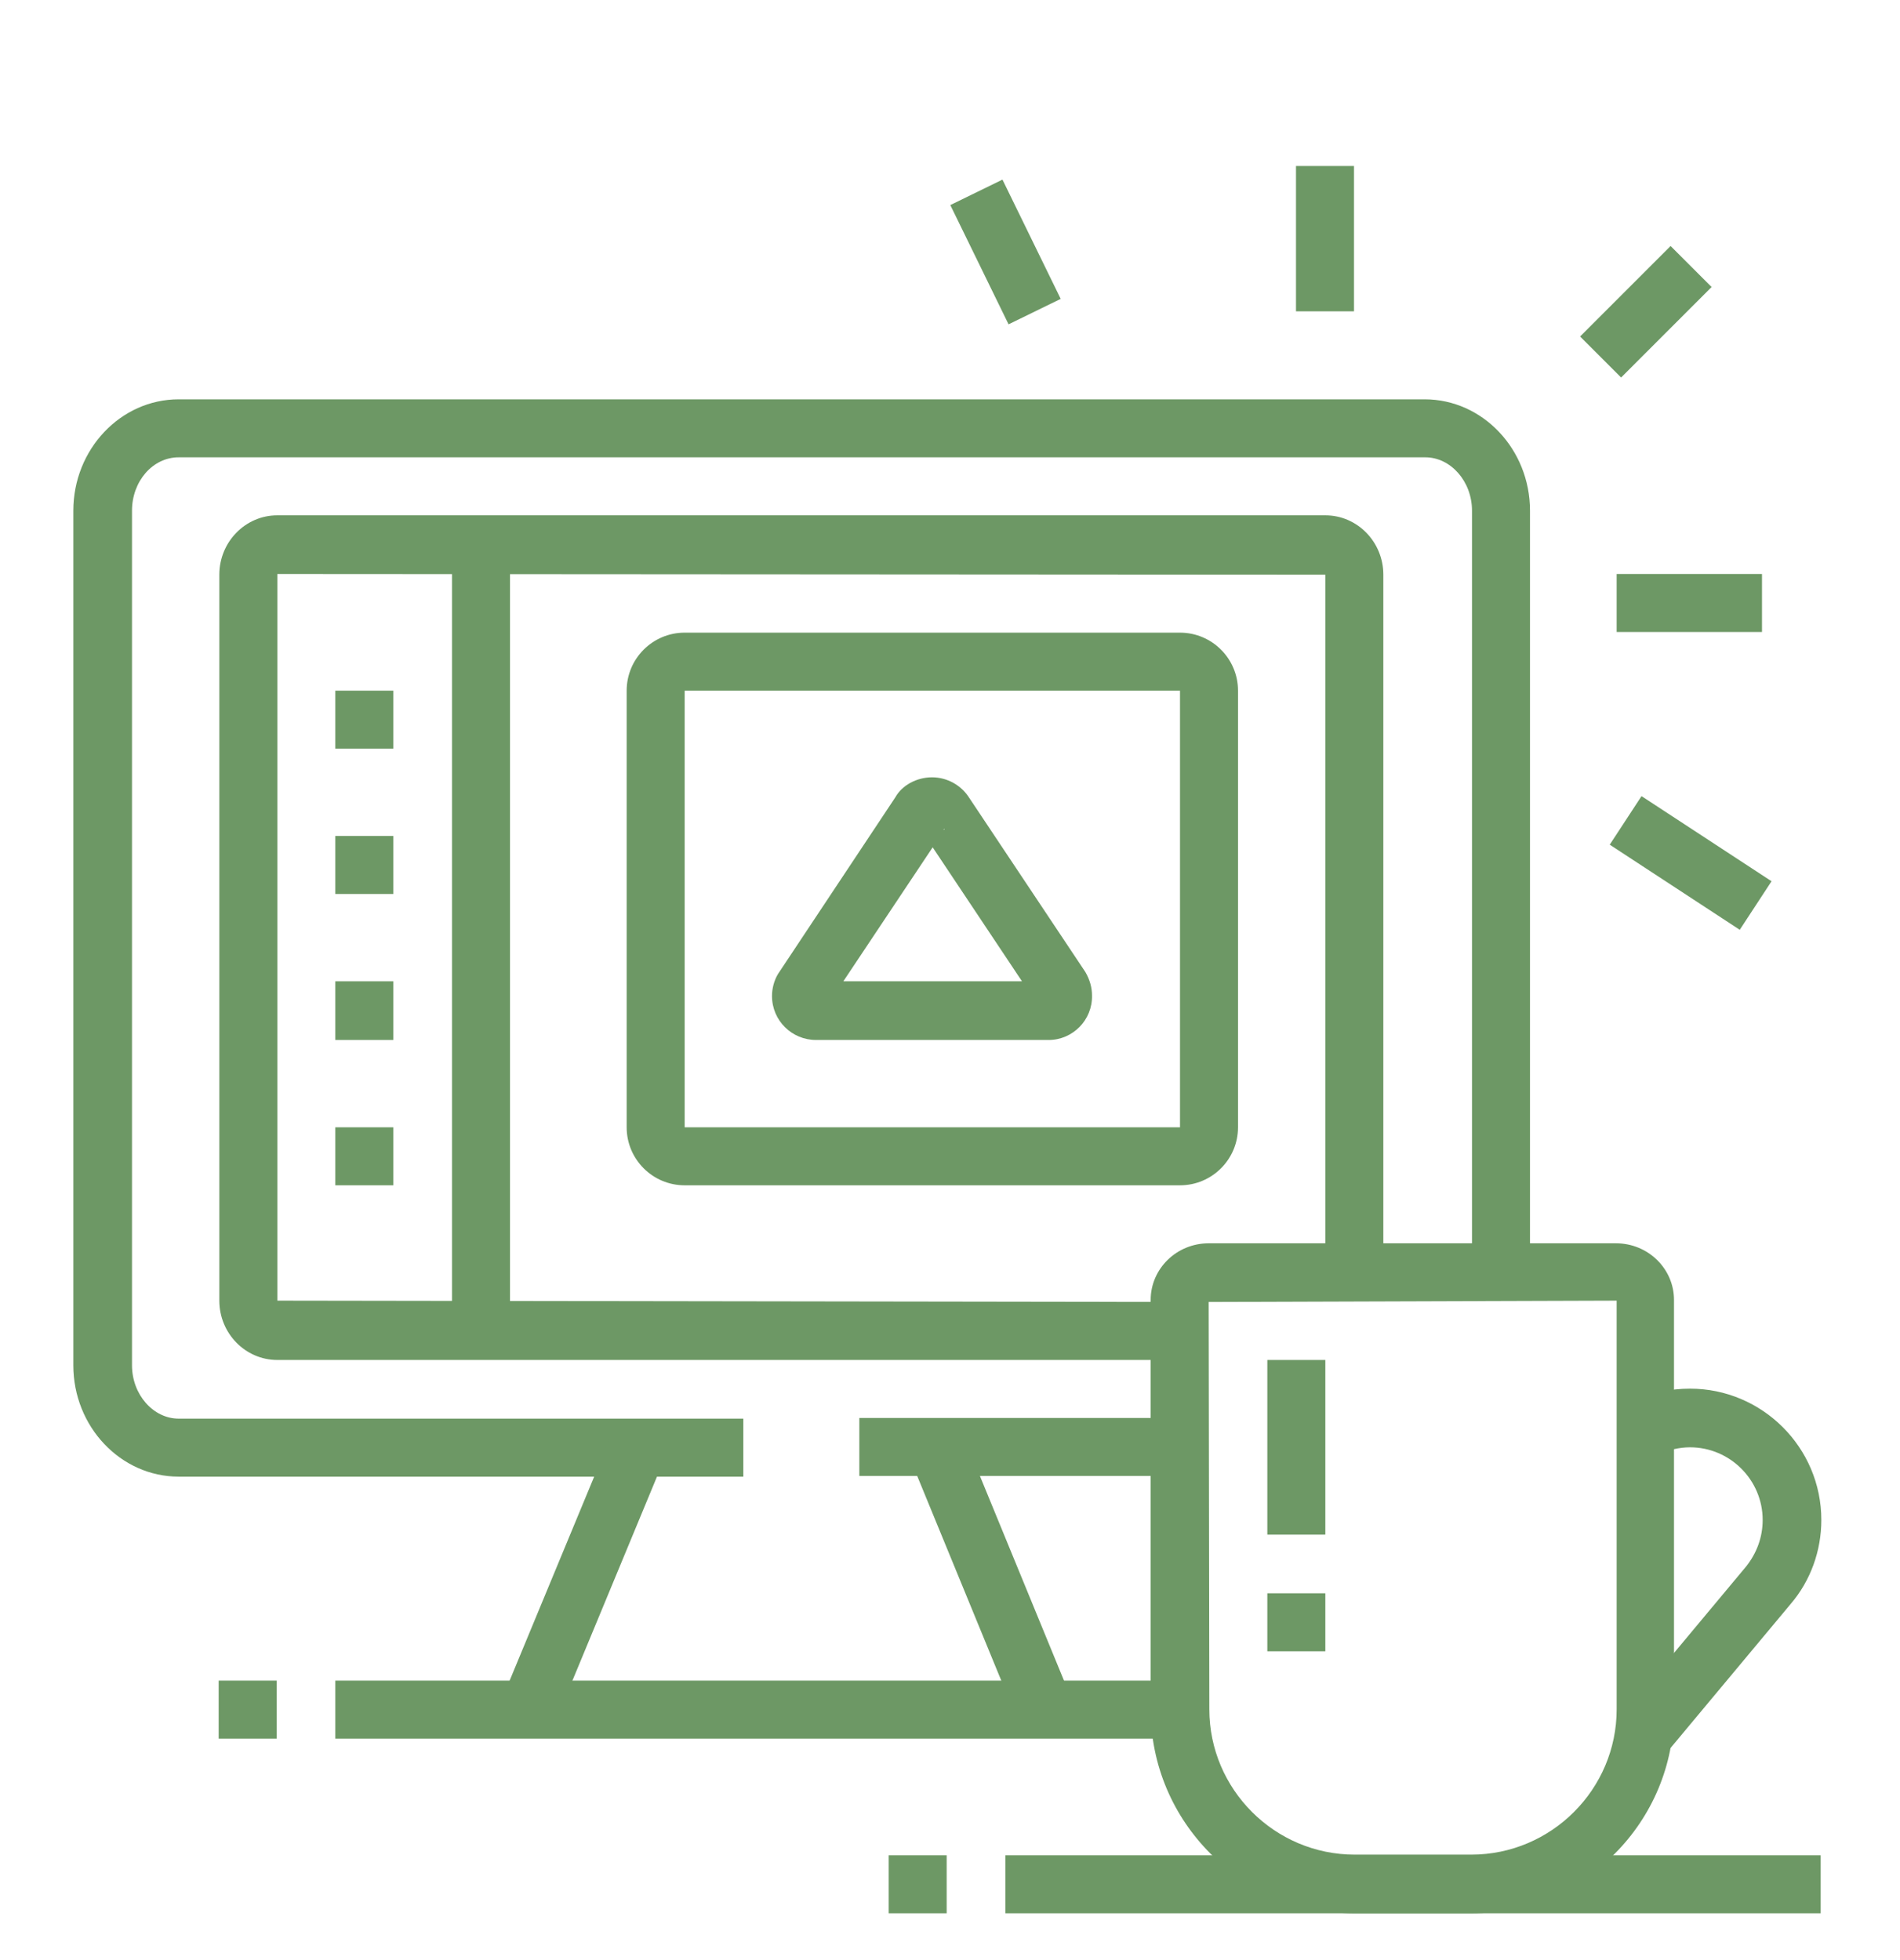
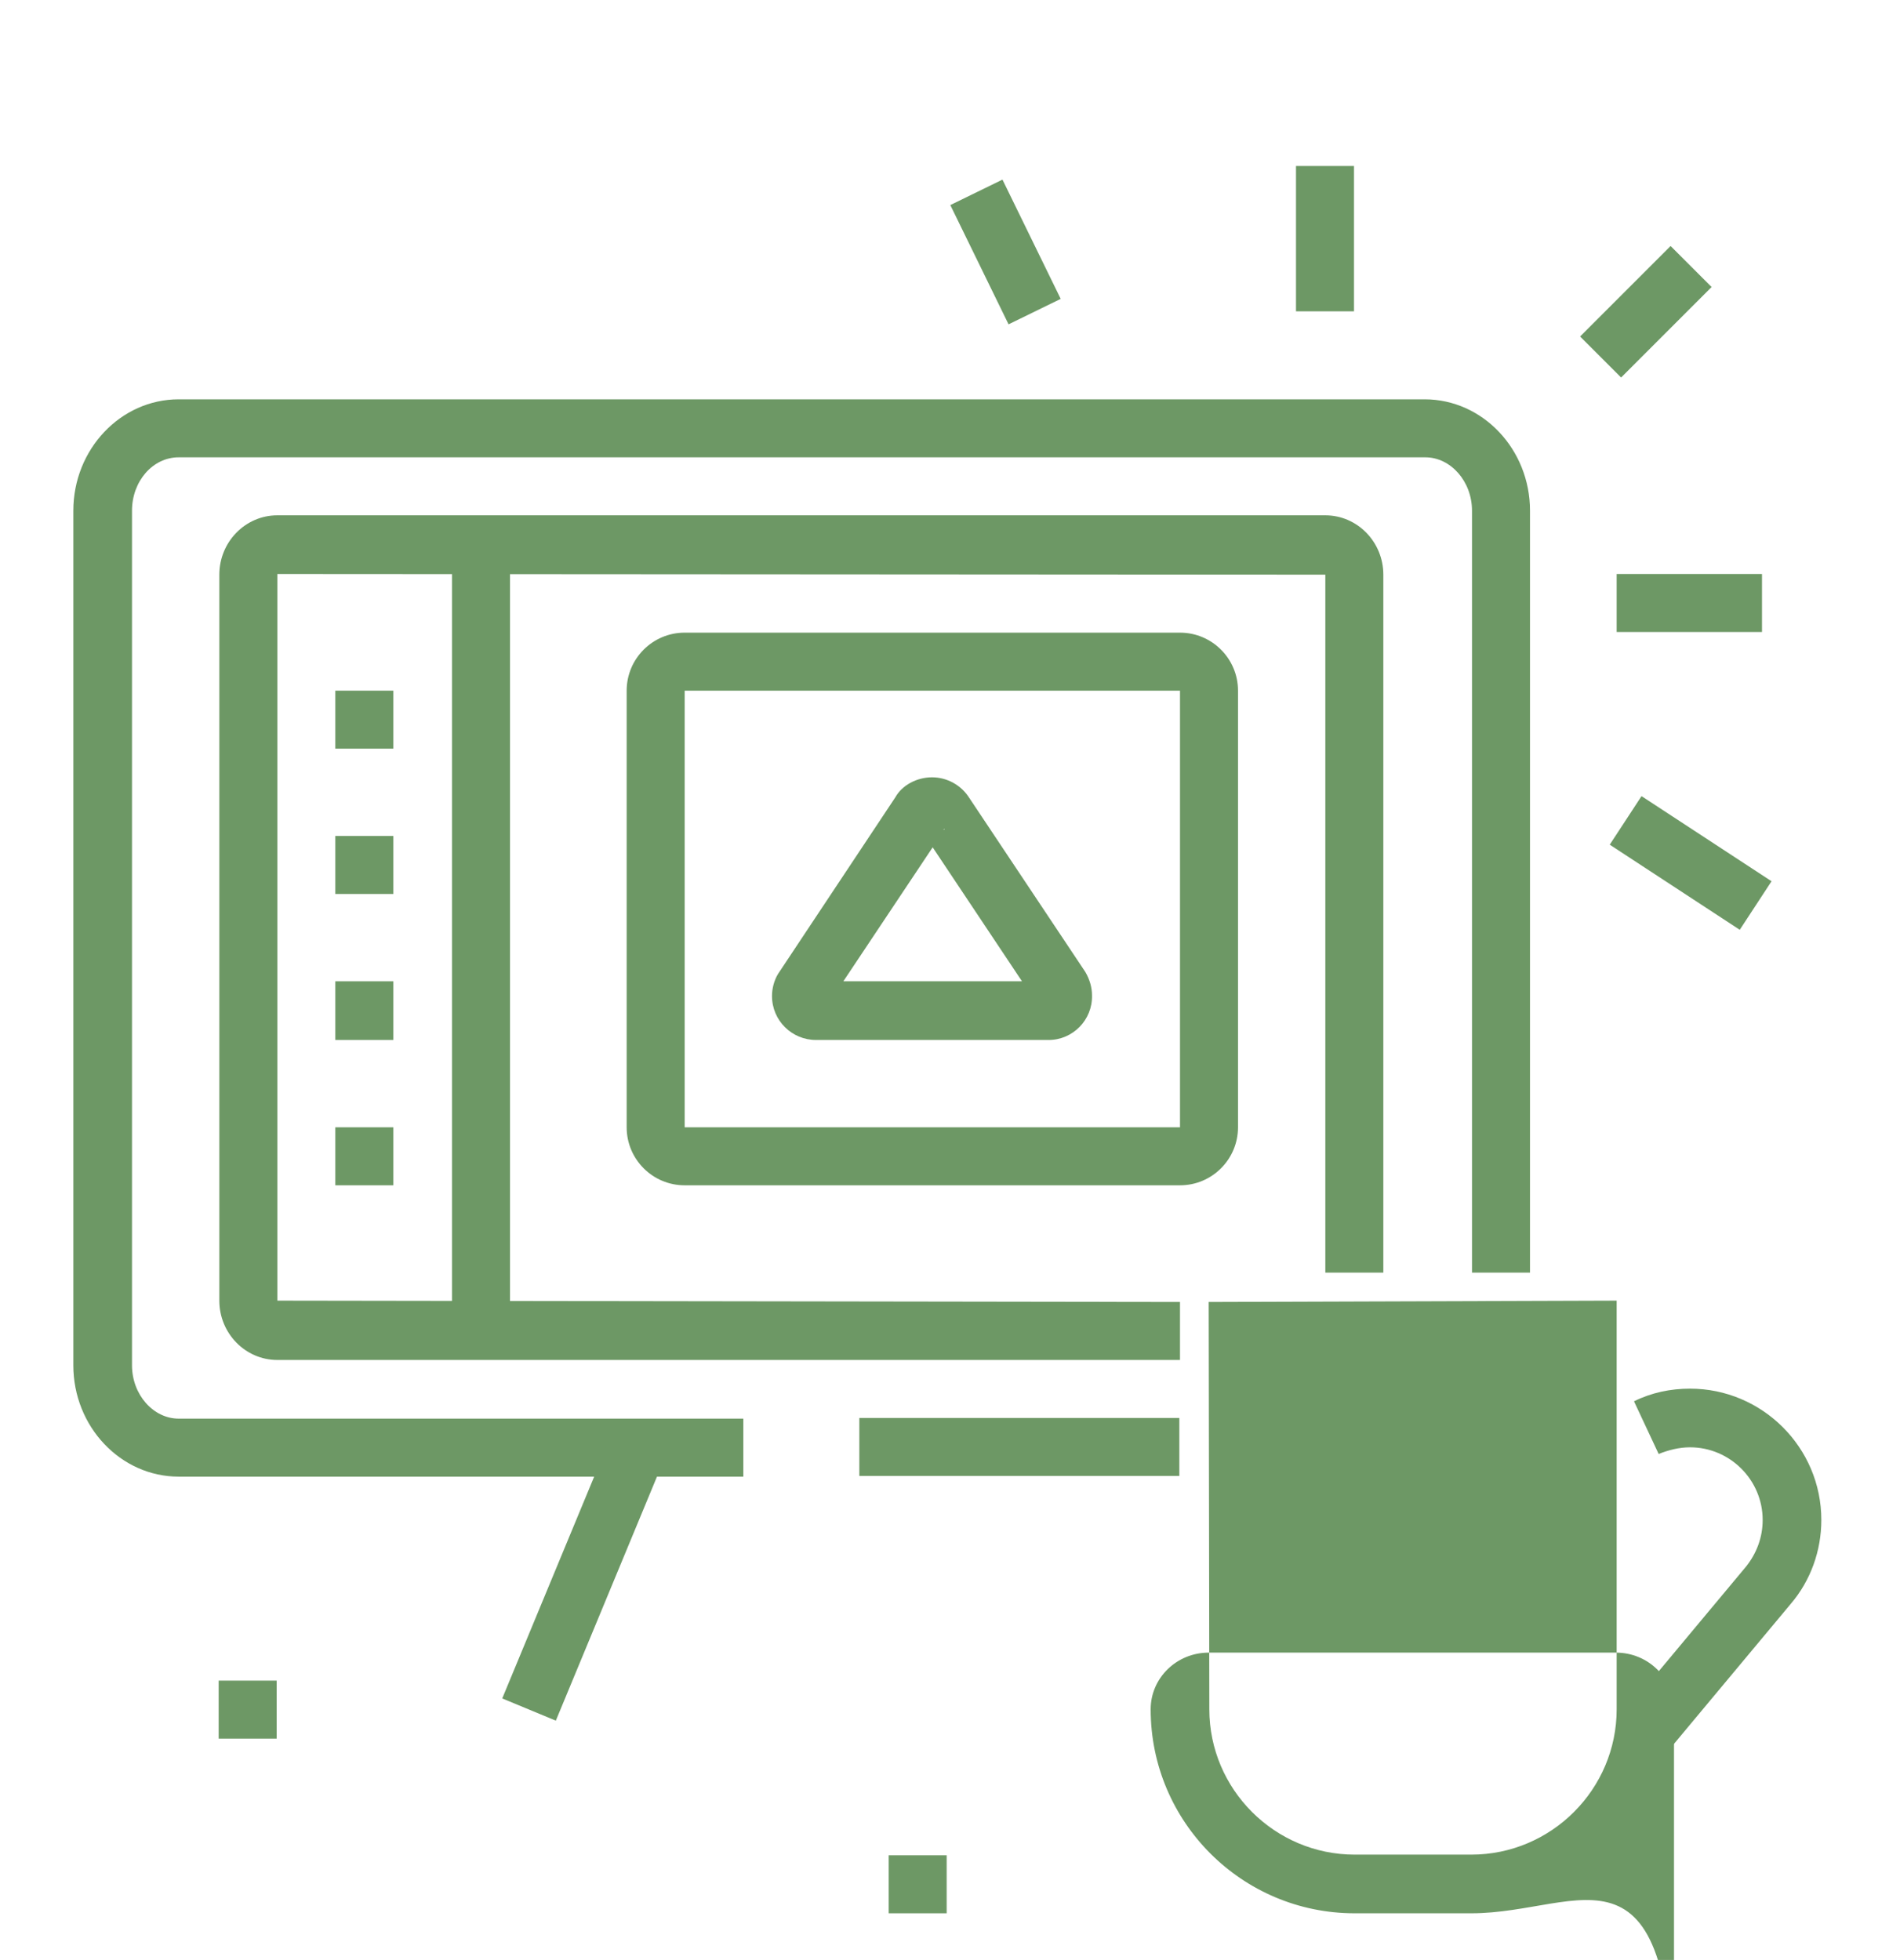
<svg xmlns="http://www.w3.org/2000/svg" version="1.1" id="Layer_1" x="0px" y="0px" width="285px" height="294px" viewBox="0 0 285 294" style="enable-background:new 0 0 285 294;" xml:space="preserve">
  <style type="text/css">
	.st0{fill:#6D9865;}
</style>
  <g>
    <path class="st0" d="M111.5,221.5H26.8c-8.7,0-15.8-7.5-15.8-16.7V76.6c0-9.2,7.1-16.7,15.8-16.7h186.9c8.7,0,15.8,7.5,15.8,16.7   v114.3h-8.7V76.6c0-4.4-3.2-8-7-8H26.8c-3.9,0-7,3.6-7,8v128.2c0,4.4,3.2,8,7,8h84.7V221.5z" />
    <rect x="128.9" y="212.7" class="st0" width="48" height="8.7" />
    <path class="st0" d="M177,204H41.6c-4.8,0-8.7-4-8.7-8.9V86.2c0-4.9,3.9-8.9,8.7-8.9h157.2c4.8,0,8.7,4,8.7,8.9v104.7h-8.7V86.2   L41.6,86.1v109l135.4,0.2V204z" />
    <path class="st0" d="M177,177.8h-74.3c-4.8,0-8.7-3.9-8.7-8.7v-65.5c0-4.8,3.9-8.7,8.7-8.7H177c4.8,0,8.7,3.9,8.7,8.7v65.5   C185.7,173.9,181.8,177.8,177,177.8z M102.7,103.6v65.5H177l0-65.5H102.7z" />
    <path class="st0" d="M157.3,156h-34.9c-3.6,0-6.6-2.9-6.6-6.6c0-1.1,0.3-2.3,0.9-3.3l17.6-26.5c1-1.8,3.2-3,5.5-3   c2.3,0,4.4,1.2,5.6,3.1l17.4,26.1c0.7,1.2,1,2.4,1,3.5C163.9,153,160.9,156,157.3,156z M126.5,147.2h26.8l-13.4-20.1L126.5,147.2z    M141.7,124.3l-0.2,0.2C141.6,124.5,141.7,124.4,141.7,124.3z" />
    <polygon class="st0" points="59,103.6 50.3,103.6 50.3,112.3 59,112.3 59,103.6  " />
    <polygon class="st0" points="59,125.4 50.3,125.4 50.3,134.1 59,134.1 59,125.4  " />
    <polygon class="st0" points="59,147.2 50.3,147.2 50.3,156 59,156 59,147.2  " />
    <polygon class="st0" points="59,169.1 50.3,169.1 50.3,177.8 59,177.8 59,169.1  " />
    <rect x="67.8" y="81.7" class="st0" width="8.7" height="117.9" />
    <rect x="66.2" y="232.4" transform="matrix(0.383 -0.924 0.924 0.383 -164.757 226.931)" class="st0" width="42.5" height="8.7" />
-     <rect x="144.2" y="215.5" transform="matrix(0.925 -0.38 0.38 0.925 -78.796 74.173)" class="st0" width="8.7" height="42.5" />
-     <rect x="50.3" y="252.1" class="st0" width="127" height="8.7" />
    <rect x="32.8" y="252.1" class="st0" width="8.7" height="8.7" />
-     <path class="st0" d="M220.7,287h-17.5c-16.9,0-30.6-13.7-30.6-30.6v-61.4c0-4.7,3.9-8.5,8.7-8.5h61.1c4.8,0,8.7,3.8,8.7,8.5v61.4   C251.2,273.3,237.5,287,220.7,287z M242.5,195.1l-61.1,0.2c-0.1,0-0.1,0-0.1,0l0.1,61.1c0,12,9.8,21.8,21.8,21.8h17.5   c12,0,21.8-9.8,21.8-21.8V195.1z" />
+     <path class="st0" d="M220.7,287h-17.5c-16.9,0-30.6-13.7-30.6-30.6c0-4.7,3.9-8.5,8.7-8.5h61.1c4.8,0,8.7,3.8,8.7,8.5v61.4   C251.2,273.3,237.5,287,220.7,287z M242.5,195.1l-61.1,0.2c-0.1,0-0.1,0-0.1,0l0.1,61.1c0,12,9.8,21.8,21.8,21.8h17.5   c12,0,21.8-9.8,21.8-21.8V195.1z" />
    <path class="st0" d="M250,262.9l-6.7-5.6l18.6-22.3c1.6-2,2.5-4.4,2.5-7c0-6-4.9-10.9-10.9-10.9c-1.6,0-3.2,0.4-4.7,1l-3.7-7.9   c2.6-1.3,5.5-1.9,8.4-1.9c10.8,0,19.7,8.8,19.7,19.7c0,4.6-1.6,9.1-4.6,12.6L250,262.9z" />
    <rect x="190.1" y="204" class="st0" width="8.7" height="26.2" />
    <rect x="190.1" y="239" class="st0" width="8.7" height="8.7" />
-     <rect x="150.8" y="278.3" class="st0" width="122.3" height="8.7" />
    <rect x="133.3" y="278.3" class="st0" width="8.7" height="8.7" />
    <rect x="249.1" y="117.8" transform="matrix(0.548 -0.837 0.837 0.548 6.356 270.646)" class="st0" width="8.7" height="23.3" />
    <rect x="242.5" y="86.1" class="st0" width="21.8" height="8.7" />
    <rect x="237.3" y="42.4" transform="matrix(0.707 -0.707 0.707 0.707 39.268 188.271)" class="st0" width="19.2" height="8.7" />
    <rect x="194.4" y="24.9" class="st0" width="8.7" height="21.8" />
    <rect x="146.4" y="27.9" transform="matrix(0.899 -0.439 0.439 0.899 -1.314 69.949)" class="st0" width="8.7" height="19.9" />
  </g>
</svg>